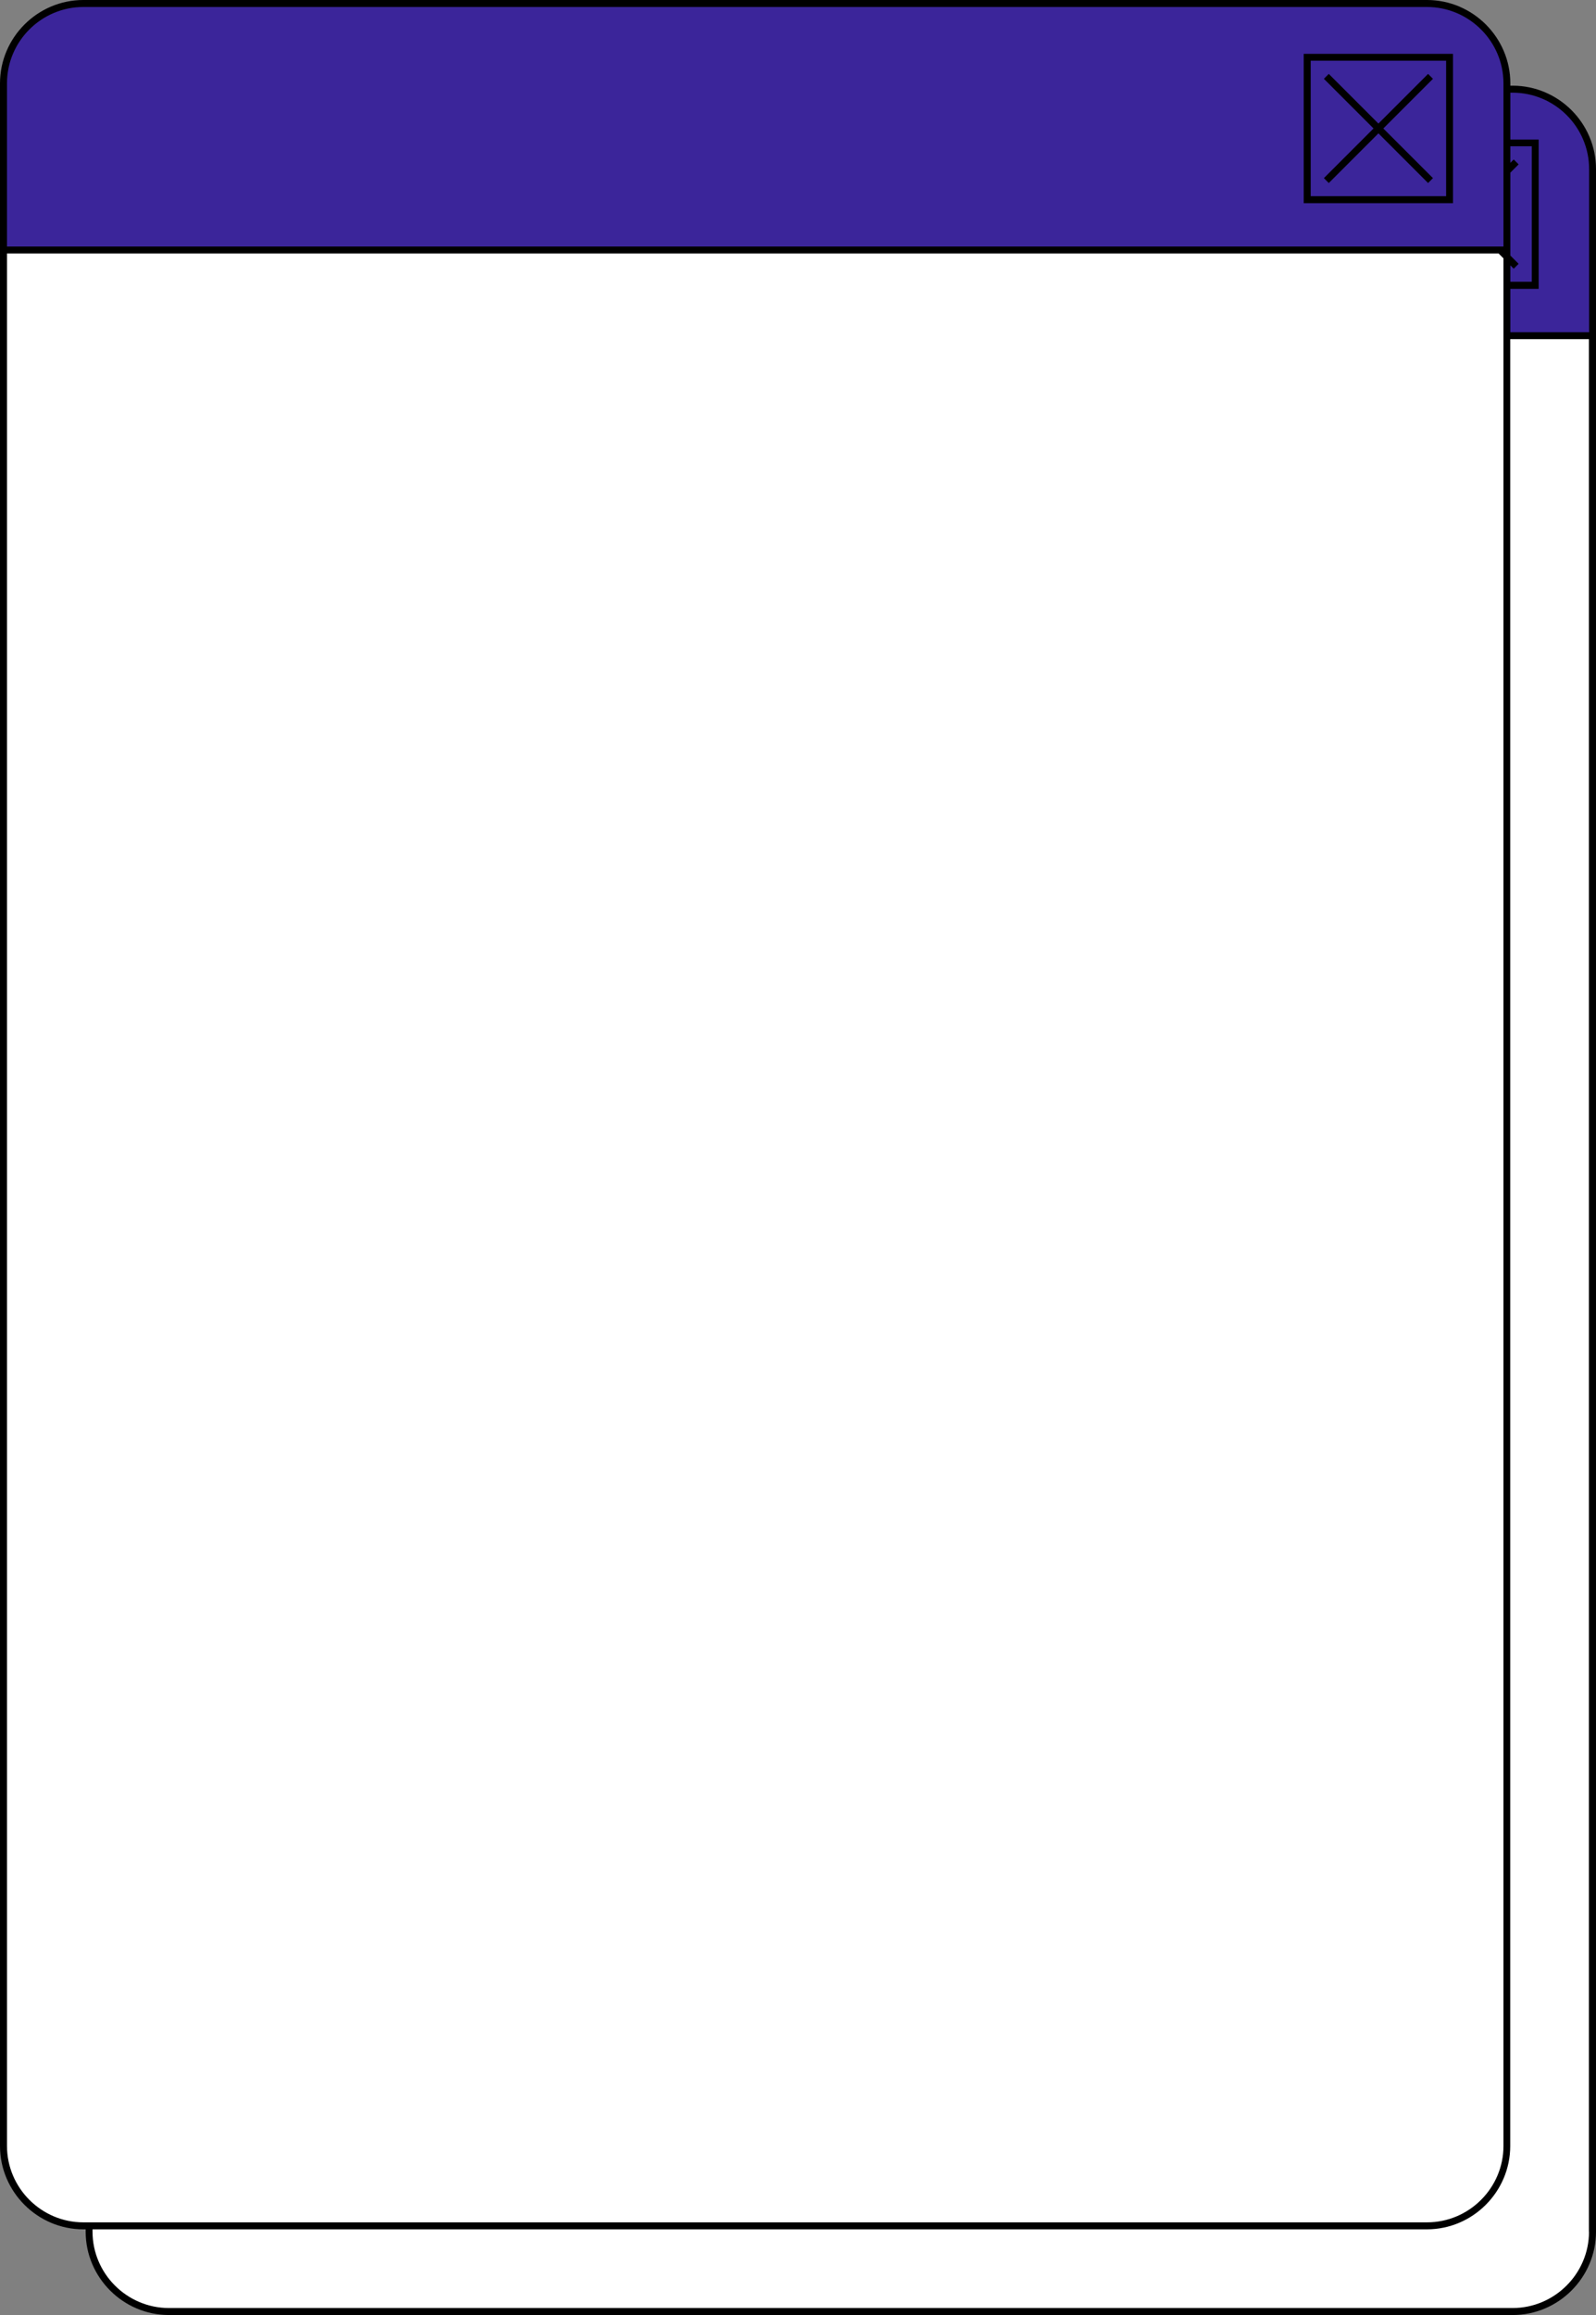
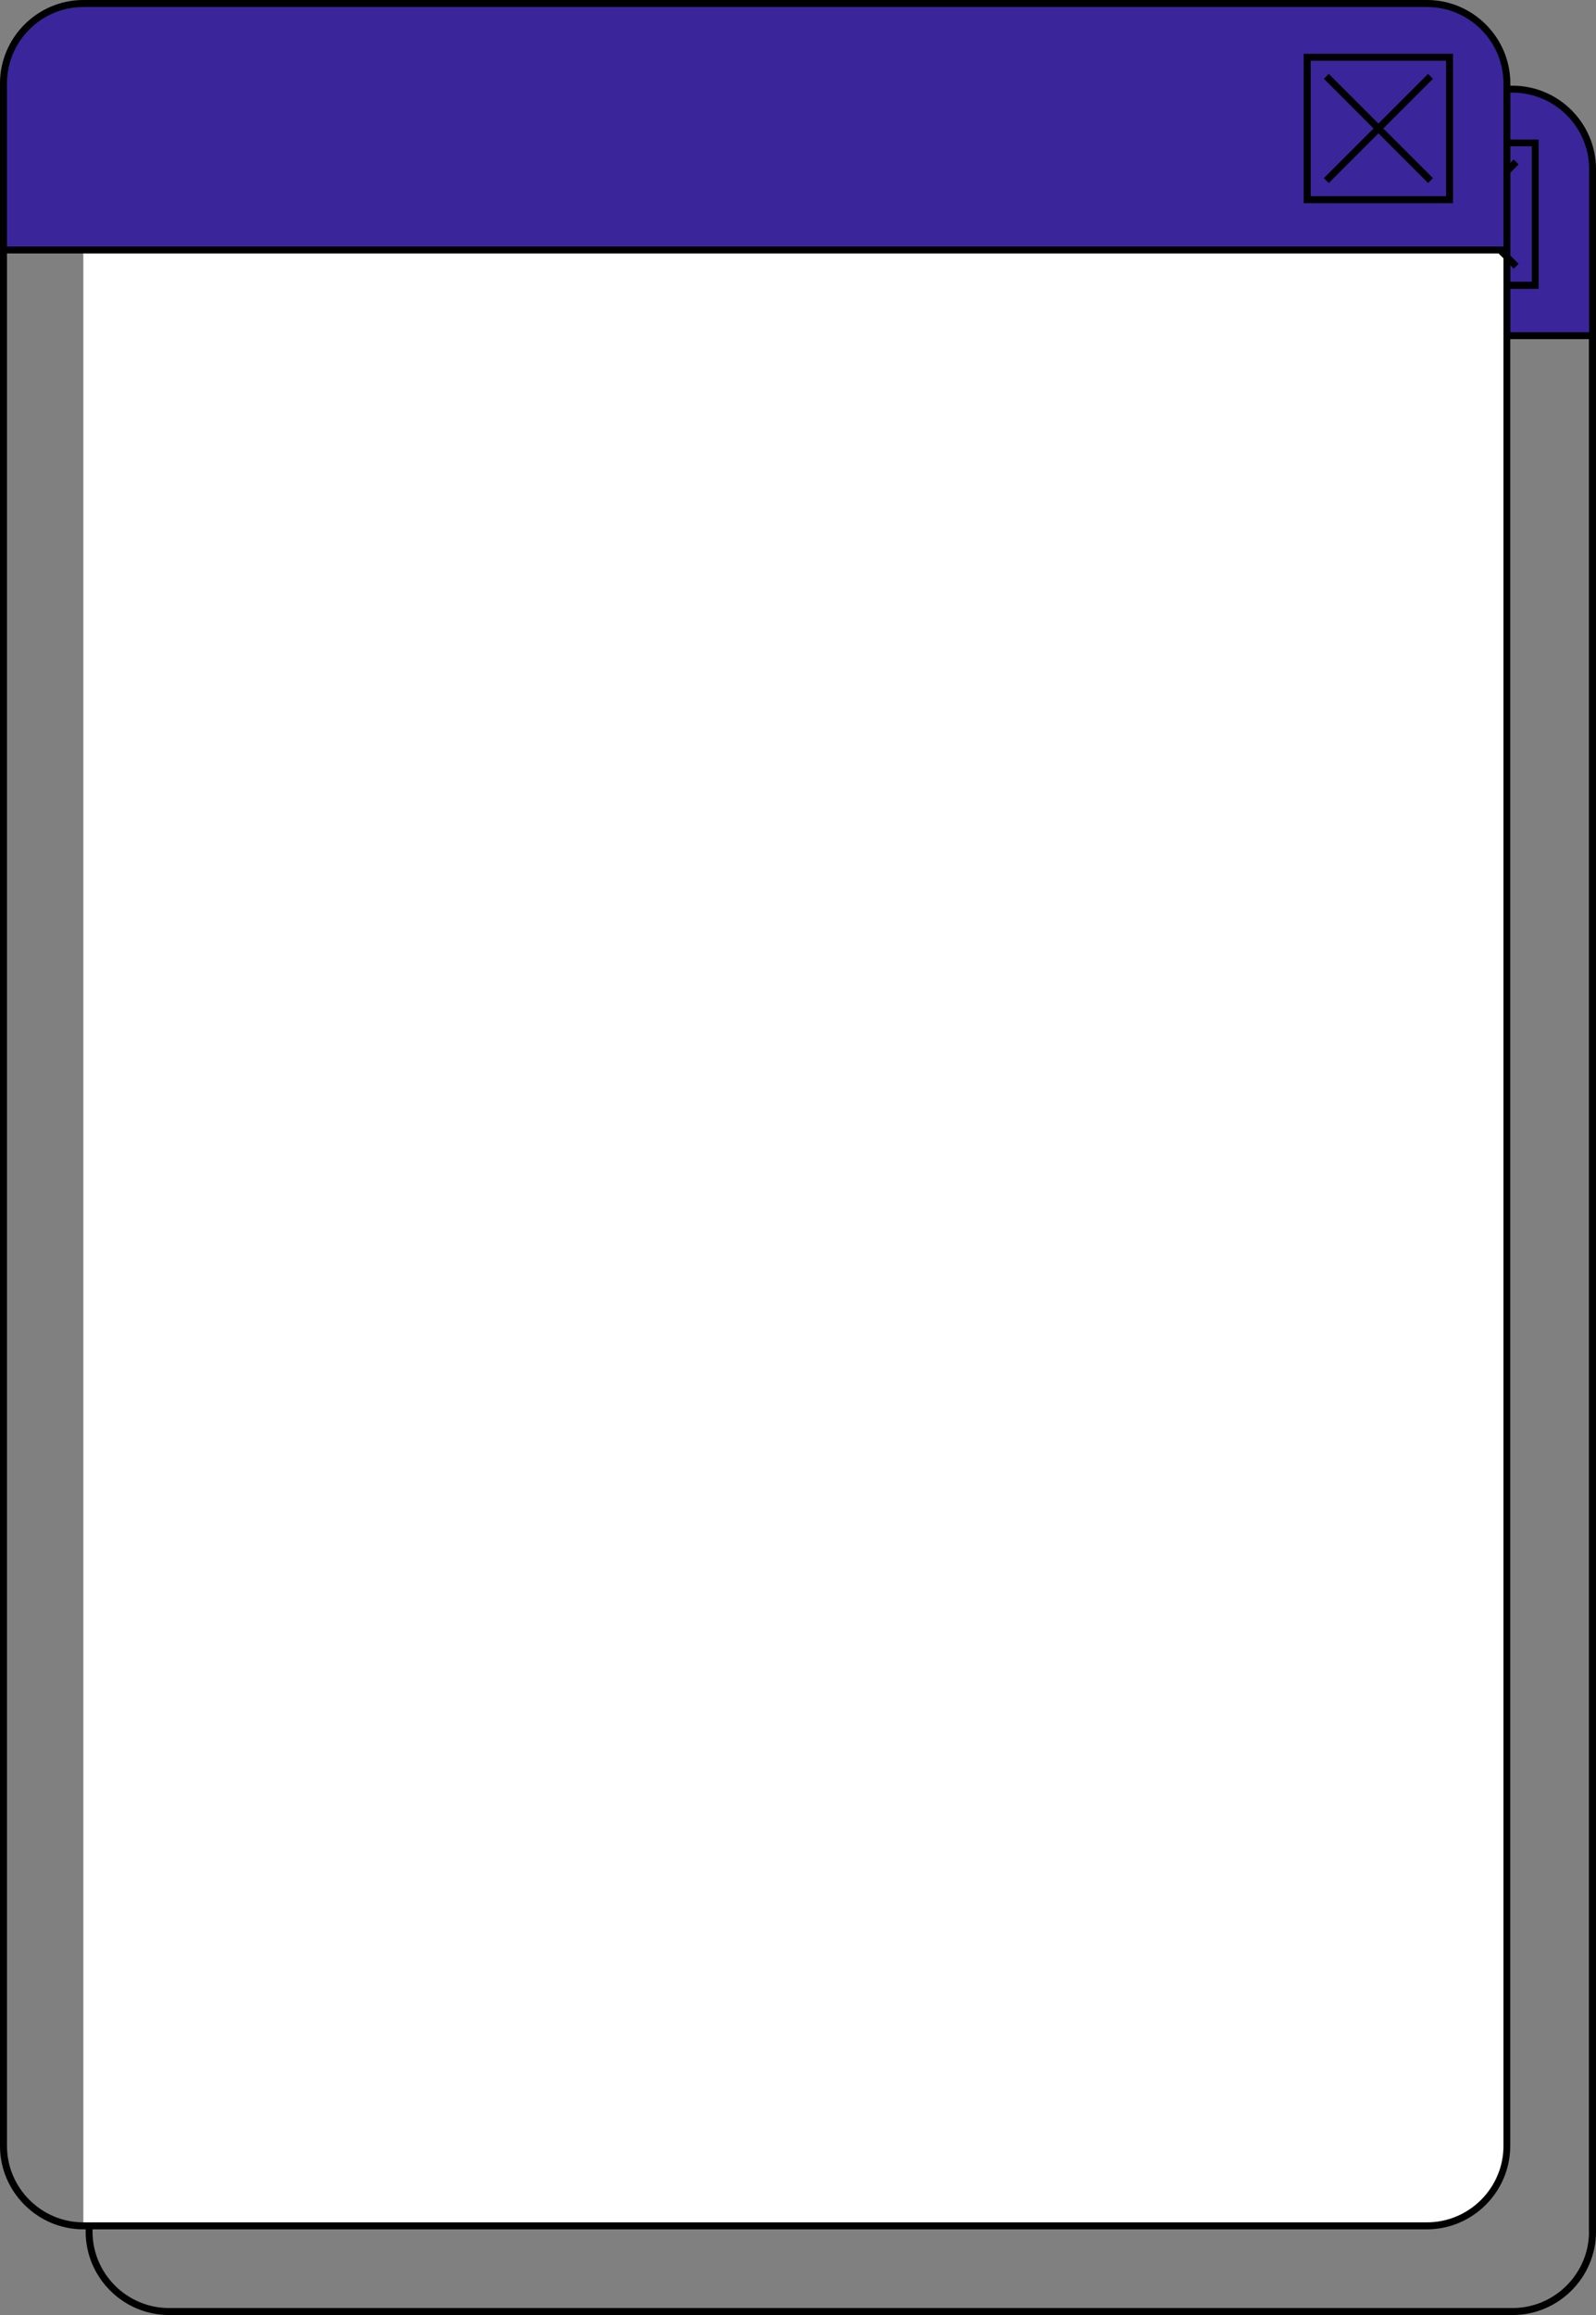
<svg xmlns="http://www.w3.org/2000/svg" fill="#000000" height="1985.8" preserveAspectRatio="xMidYMid meet" version="1" viewBox="0.0 0.0 1369.5 1985.8" width="1369.5" zoomAndPan="magnify">
  <rect x="0.0" y="0.0" width="1369.5" height="1985.8" fill="#808080" stroke="none" />
  <g>
    <g id="change1_1">
-       <path d="M1298,1982.8H145c-37.8,0-68.5-30.7-68.5-68.5V145c0-37.8,30.7-68.5,68.5-68.5h1153 c37.8,0,68.5,30.7,68.5,68.5v1769.3C1366.5,1952.1,1335.8,1982.8,1298,1982.8z" fill="#ffffff" />
-     </g>
+       </g>
    <g id="change2_1">
      <path d="M1366.5,145v143H76.5V145c0-37.8,30.7-68.5,68.5-68.5h1153 C1335.8,76.5,1366.5,107.2,1366.5,145z" fill="#3b259a" />
    </g>
    <g id="change1_2">
-       <path d="M1224.5,1909.3H71.5c-37.8,0-68.5-30.7-68.5-68.5V71.5C3,33.7,33.7,3,71.5,3h1153 c37.8,0,68.5,30.7,68.5,68.5v1769.3C1293,1878.6,1262.3,1909.3,1224.5,1909.3z" fill="#ffffff" />
+       <path d="M1224.5,1909.3H71.5V71.5C3,33.7,33.7,3,71.5,3h1153 c37.8,0,68.5,30.7,68.5,68.5v1769.3C1293,1878.6,1262.3,1909.3,1224.5,1909.3z" fill="#ffffff" />
    </g>
    <g id="change1_3">
      <path d="M1293 151.2L1293 224.6 1282.9 214.5 1291.2 214.5 1260.5 183.7z" fill="#ffffff" />
    </g>
    <g id="change2_2">
      <path d="M1224.5,3H71.5C33.7,3,3,33.7,3,71.5v143h1288.2h1.8v-63.3V71.5C1293,33.7,1262.3,3,1224.5,3z" fill="#3b259a" />
    </g>
    <g id="change3_1">
      <path d="M1298,73.5h-2v-2c0-39.3-32.2-71.5-71.5-71.5H71.5C32.2,0,0,32.2,0,71.5v1769.3c0,39.3,32.2,71.5,71.5,71.5h2v2 c0,39.3,32.2,71.5,71.5,71.5h1153c39.3,0,71.5-32.2,71.5-71.5V145C1369.5,105.7,1337.3,73.5,1298,73.5z M1296,227.6l2.9,2.9 l4.2-4.2l-7.1-7.1v-71.1l7.1-7.1l-4.2-4.2l-2.9,2.9v-14.2h18.4v116.2H1296V227.6z M6,71.5C6,35.4,35.5,6,71.5,6h1153 c36.1,0,65.6,29.5,65.6,65.5v140H6V71.5z M6,1840.8V217.4h1279.9l4.2,4.2v1619.2c0,36-29.5,65.5-65.6,65.5H71.5 C35.5,1906.3,6,1876.8,6,1840.8z M1363.5,1914.3c0,36-29.5,65.5-65.6,65.5H145c-36.1,0-65.6-29.5-65.6-65.5v-2h1145 c39.3,0,71.5-32.2,71.5-71.5V290.9h67.5V1914.3z M1363.5,285H1296v-37.2h24.3V119.7H1296V79.5h2c36.1,0,65.6,29.5,65.6,65.5V285z" fill="inherit" />
      <path d="M1118.7,174.3h128.1V46.2h-128.1V174.3z M1124.7,52.1h116.2v116.2h-116.2V52.1z" fill="inherit" />
      <path d="M1225.4 63.4L1182.8 106 1140.2 63.4 1136 67.6 1178.6 110.2 1136 152.8 1140.2 157 1182.8 114.4 1225.4 157 1229.6 152.8 1187 110.2 1229.6 67.6z" fill="inherit" />
    </g>
  </g>
</svg>